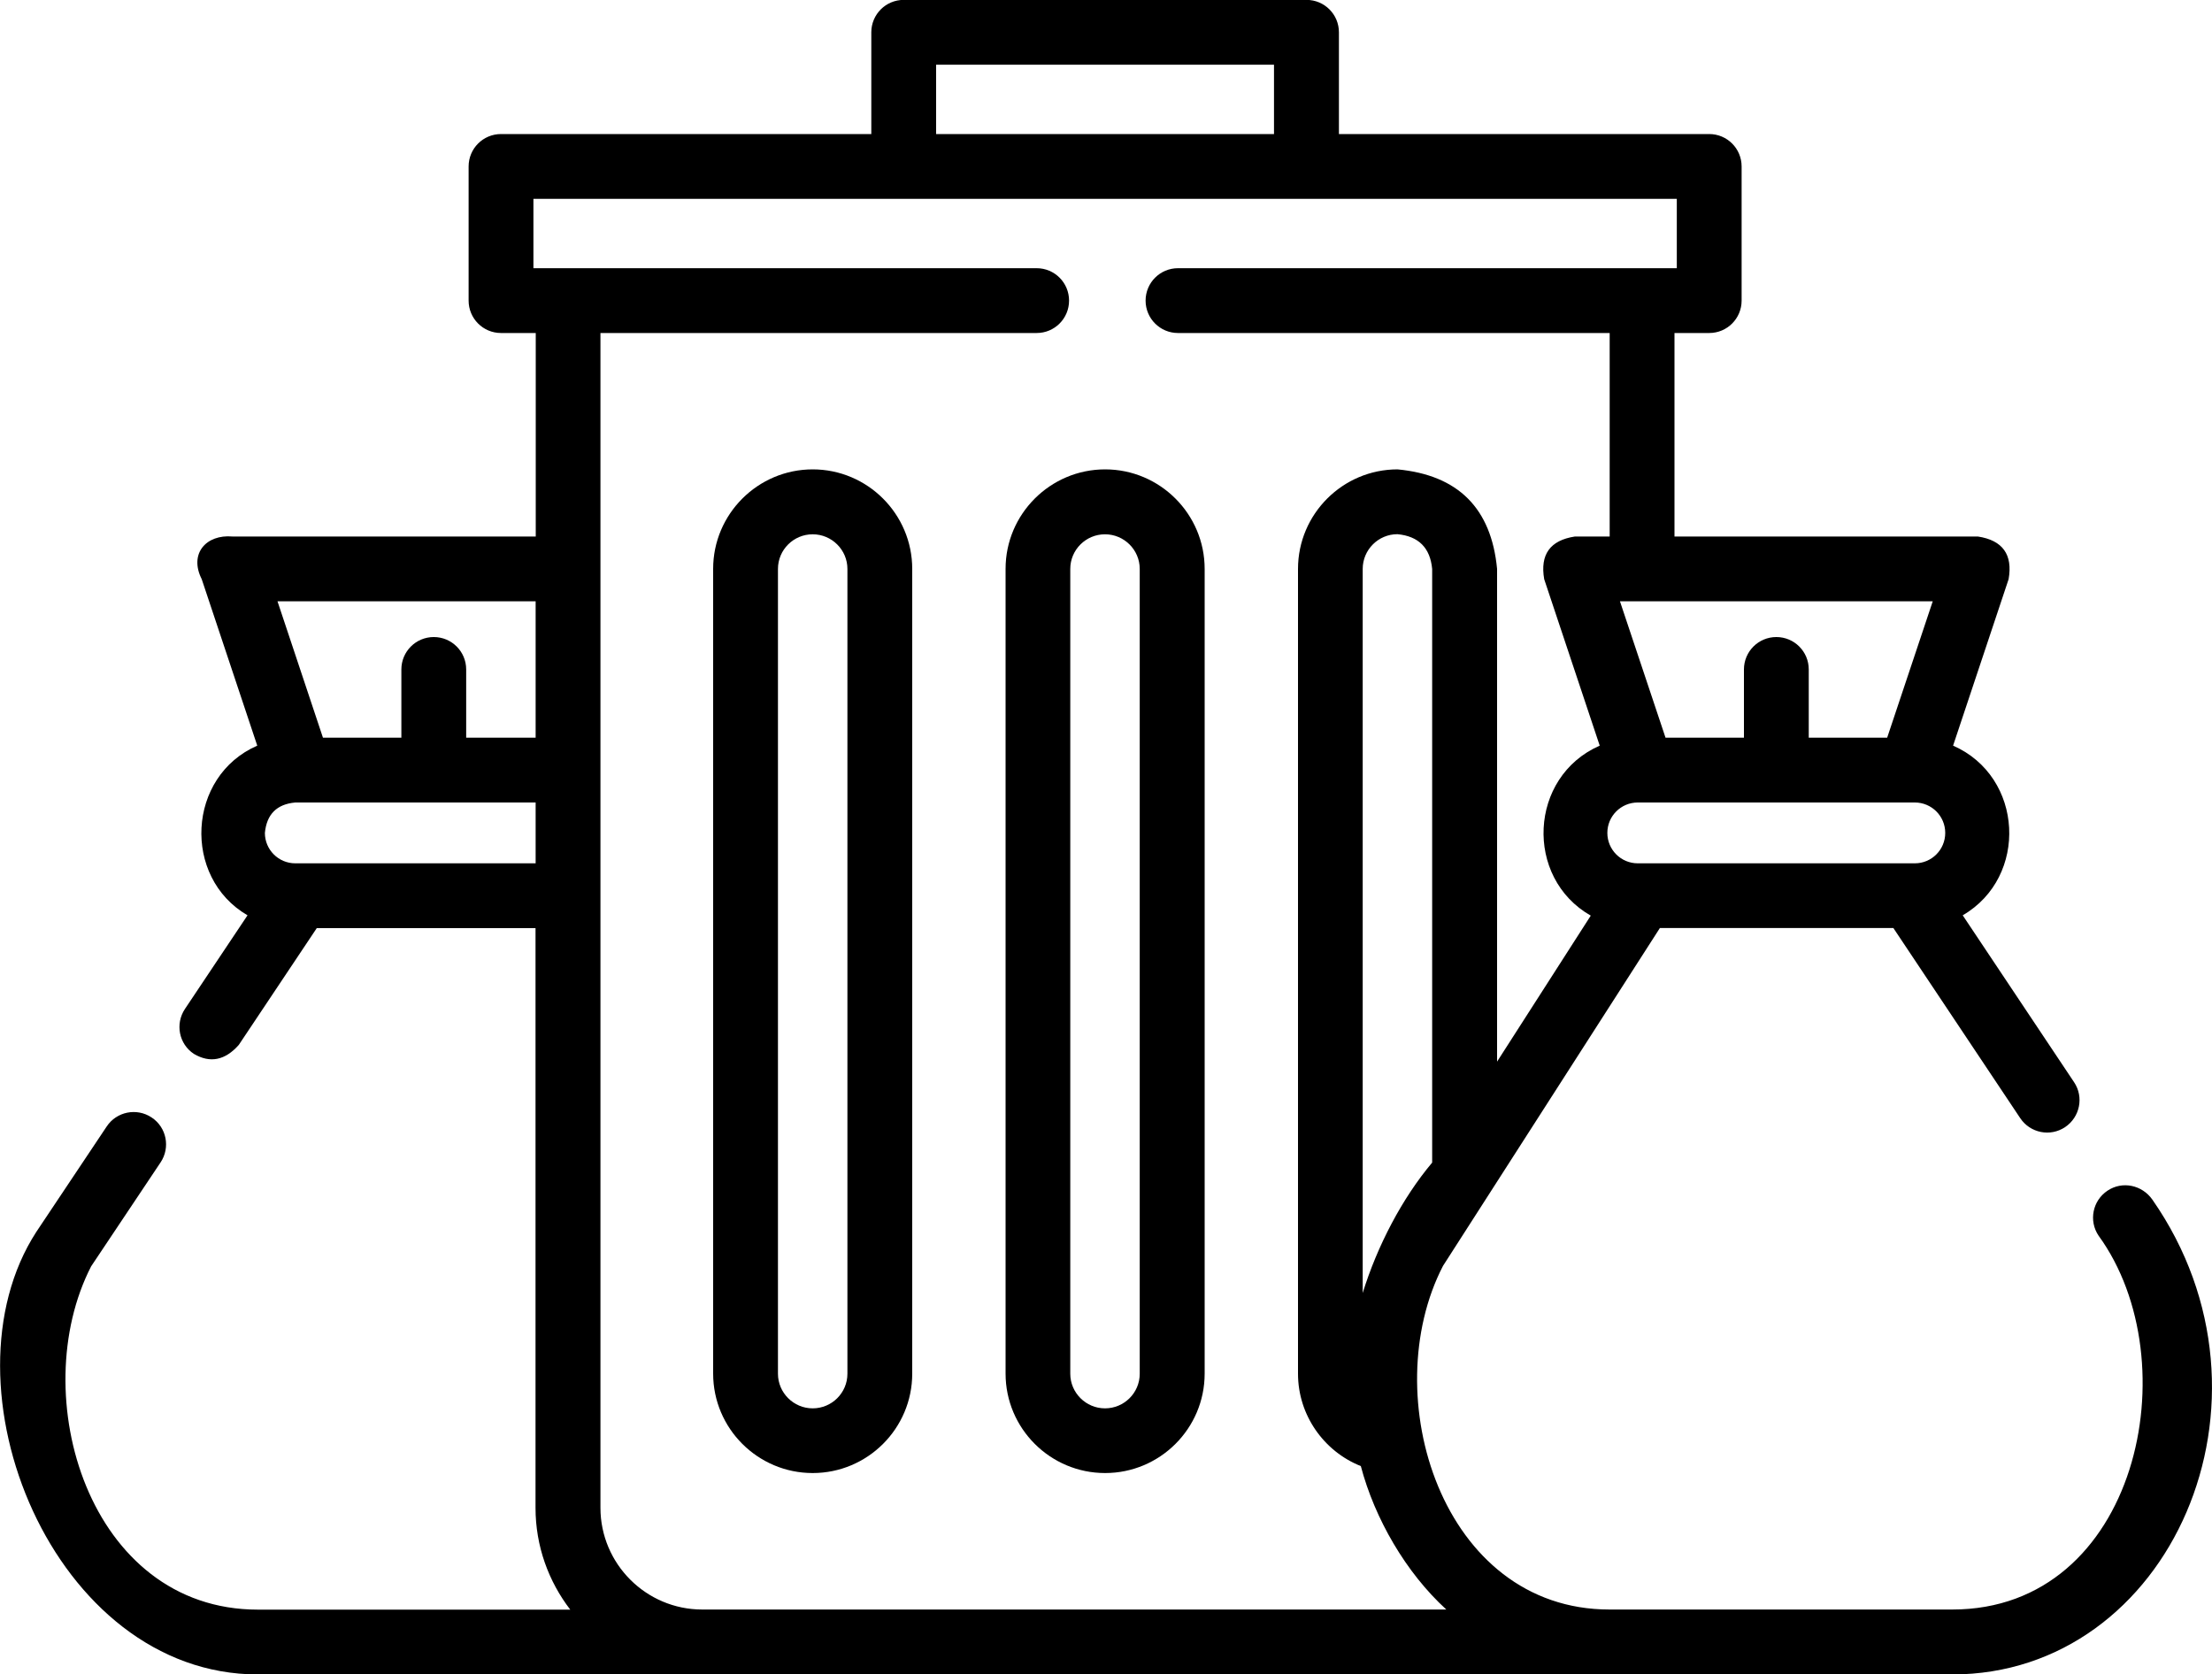
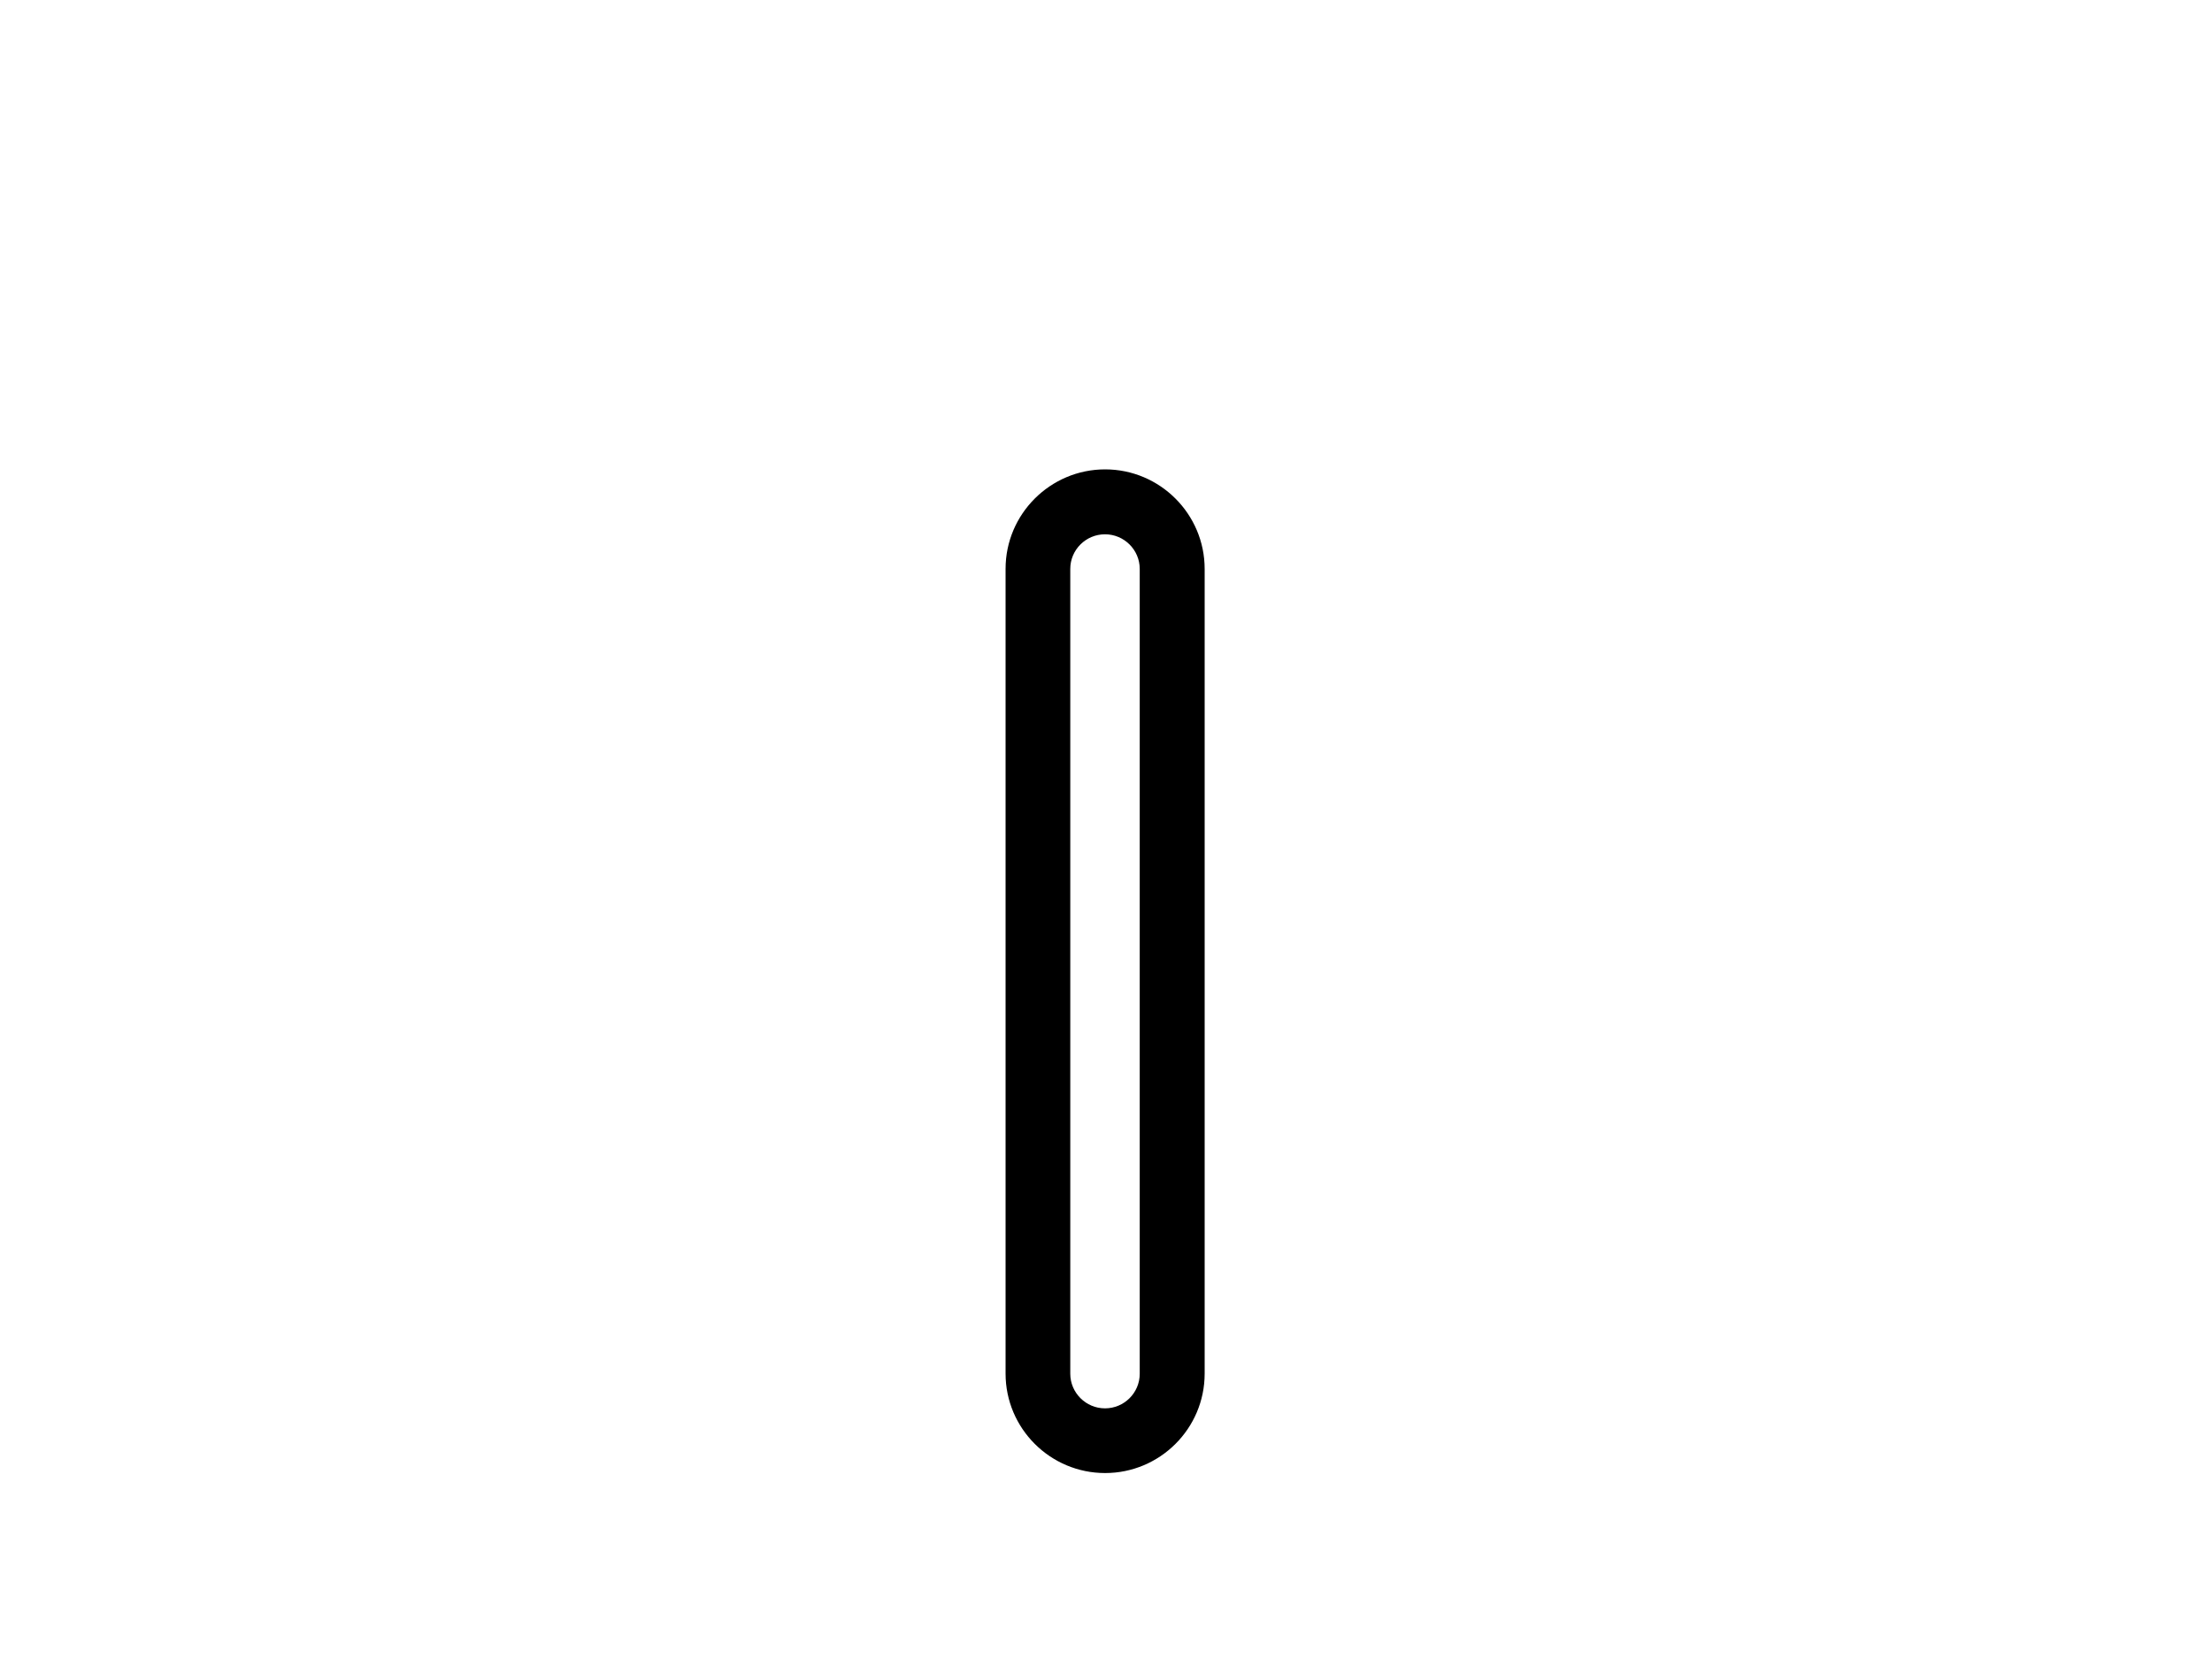
<svg xmlns="http://www.w3.org/2000/svg" version="1.1" id="Layer_1" x="0px" y="0px" viewBox="0 0 200 151.4" style="enable-background:new 0 0 200 151.4;" xml:space="preserve">
-   <path d="M73.48,42.44c-4.96,0-9,4.04-9,8.99v72.77c0,4.96,4.04,8.99,9,8.99c4.96,0,9-4.03,9-8.99V51.44  C82.48,46.48,78.44,42.44,73.48,42.44z M76.62,124.21c0,1.73-1.41,3.13-3.14,3.13c-1.73,0-3.14-1.41-3.14-3.13V51.44  c0-1.73,1.41-3.13,3.14-3.13c1.73,0,3.14,1.41,3.14,3.13V124.21z" />
  <path d="M99.92,42.44c-4.96,0-9,4.04-9,8.99v72.77c0,4.96,4.04,8.99,9,8.99c4.96,0,9-4.03,9-8.99V51.44  C108.92,46.48,104.88,42.44,99.92,42.44z M103.05,124.21c0,1.73-1.41,3.13-3.14,3.13c-1.73,0-3.14-1.41-3.14-3.13V51.44  c0-1.73,1.41-3.13,3.14-3.13c1.73,0,3.14,1.41,3.14,3.13V124.21z" />
-   <path d="M194.61,108.47c-0.93-1.33-2.72-1.71-4.06-0.81c-1.35,0.9-1.71,2.72-0.81,4.06c8.29,11.39,3.55,33.81-13.22,33.81h-31  c-15.18,0-21.11-19.36-15.05-31.07l19.61-30.55h21.11l11.47,17.19c0.9,1.35,2.72,1.71,4.06,0.81c1.34-0.9,1.71-2.72,0.81-4.06  l-10.07-15.09c5.96-3.46,5.52-12.54-0.87-15.34l5.02-15.05c0.39-2.23-0.54-3.52-2.78-3.86H151.4v-18.4h3.14  c1.62,0,2.93-1.31,2.93-2.93V15.05c0-1.62-1.31-2.93-2.93-2.93h-33.48v-9.2c0-1.62-1.31-2.93-2.93-2.93H81.71  c-1.62,0-2.93,1.31-2.93,2.93v9.2H45.3c-1.62,0-2.93,1.31-2.93,2.93v12.13c0,1.62,1.31,2.93,2.93,2.93h3.14v18.4H21.02  c-2.38-0.21-3.95,1.55-2.78,3.86l5.02,15.05c-6.35,2.77-6.8,11.9-0.88,15.34l-5.66,8.47c-0.9,1.35-0.54,3.17,0.81,4.06  c1.46,0.86,2.82,0.59,4.06-0.81l7.05-10.56h19.78v52.42c0,3.46,1.18,6.65,3.14,9.2H23.32c-15.33,0-21.05-19.43-15.08-31.04l6.28-9.4  c0.9-1.35,0.54-3.17-0.81-4.06c-1.35-0.9-3.17-0.53-4.06,0.81l-6.37,9.54c-9,13.9,1.5,40.01,20.04,40.01h153.19  C196.23,151.4,207.24,126.59,194.61,108.47L194.61,108.47z M123.21,116.91V51.44c0-1.73,1.41-3.14,3.14-3.14  c1.91,0.18,2.96,1.23,3.14,3.14v53.68C126.78,108.34,124.53,112.64,123.21,116.91L123.21,116.91z M148.08,72.56h25.05  c1.52,0,2.75,1.23,2.75,2.75c0,1.52-1.23,2.75-2.75,2.75h-25.05c-1.52,0-2.75-1.23-2.75-2.75  C145.33,73.79,146.56,72.56,148.08,72.56z M170.63,66.7h-7.09v-6.17c0-1.62-1.31-2.93-2.93-2.93c-1.62,0-2.93,1.31-2.93,2.93v6.17  h-7.09l-4.12-12.33h28.28L170.63,66.7z M84.64,5.85h30.55v6.27H84.64V5.85z M48.43,54.37V66.7h-6.28v-6.17  c0-1.62-1.31-2.93-2.93-2.93c-1.62,0-2.93,1.31-2.93,2.93v6.17H29.2l-4.11-12.33H48.43L48.43,54.37z M26.7,78.06  c-1.52,0-2.75-1.23-2.75-2.75c0.16-1.68,1.07-2.6,2.75-2.75h21.73v5.5L26.7,78.06L26.7,78.06z M63.49,145.53  c-5.07,0-9.2-4.13-9.2-9.2V30.11h39.44c1.62,0,2.93-1.31,2.93-2.93c0-1.62-1.31-2.93-2.93-2.93h-45.5v-6.27h103.38v6.27h-45.1  c-1.62,0-2.93,1.31-2.93,2.93c0,1.62,1.31,2.93,2.93,2.93h39.03v18.4h-3.14c-2.24,0.34-3.17,1.62-2.78,3.86l5.02,15.05  c-6.42,2.81-6.83,11.94-0.81,15.37l-8.47,13.2V51.44c-0.52-5.48-3.51-8.48-9-9c-4.96,0-9,4.04-9,9v72.77c0,3.73,2.33,7.02,5.68,8.35  c1.25,4.74,4.07,9.63,7.73,12.97H63.49L63.49,145.53z" />
</svg>